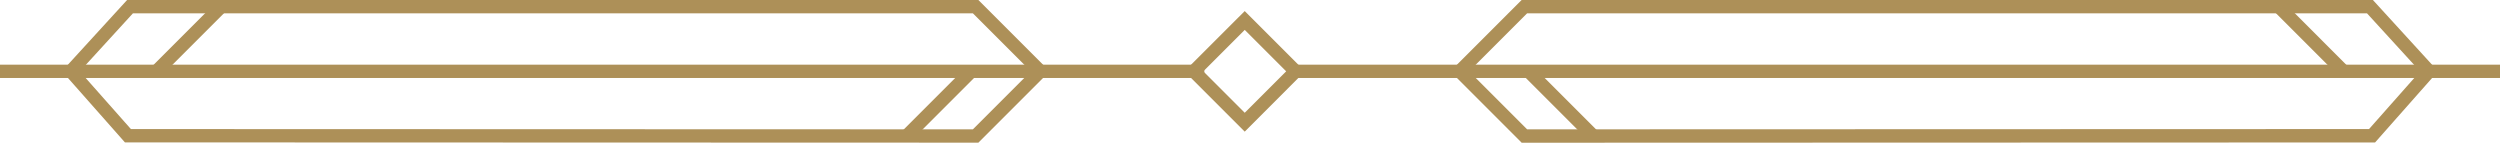
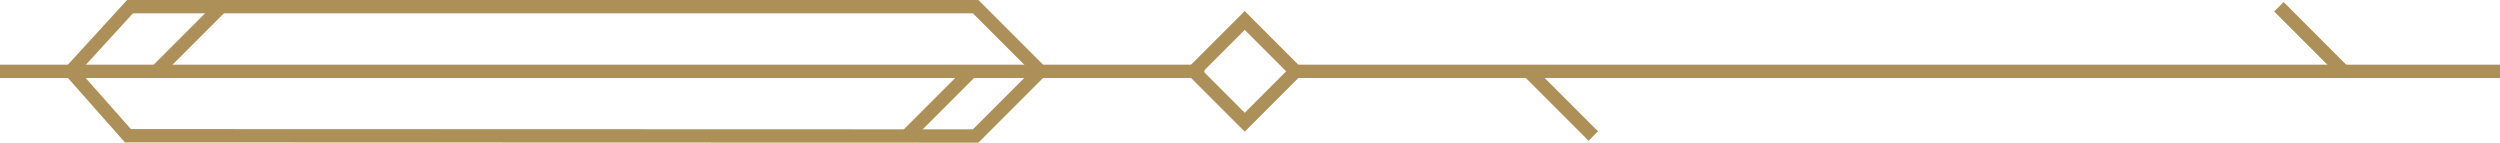
<svg xmlns="http://www.w3.org/2000/svg" id="Layer_2" data-name="Layer 2" viewBox="0 0 368.03 21">
  <defs>
    <style>
      .cls-1 {
        fill: #ad9058;
        stroke-width: 0px;
      }
    </style>
  </defs>
  <g id="Layer_3" data-name="Layer 3">
    <path class="cls-1" d="m183.24,19.38l-8.88-8.88,8.88-8.87,8.87,8.87-8.87,8.88Zm-6.1-8.88l6.1,6.1,6.1-6.1-6.1-6.1-6.1,6.1Z" />
-     <path class="cls-1" d="m224,21l-10.5-10.5,10.5-10.5h125.32l9.59,10.49-9.27,10.48-125.64.04Zm-7.73-10.5l8.54,8.54,123.94-.04,7.52-8.49-7.82-8.55h-123.64l-8.54,8.54Z" />
    <rect class="cls-1" x="190.73" y="9.52" width="177.3" height="1.96" />
    <rect class="cls-1" x="339.24" y="-.99" width="1.96" height="13.44" transform="translate(95.57 242.23) rotate(-44.99)" />
    <rect class="cls-1" x="228.89" y="8.74" width="1.96" height="13.22" transform="translate(56.48 167.04) rotate(-45)" />
    <path class="cls-1" d="m144.03,21l-125.64-.04-9.27-10.48L18.71,0h125.32l10.5,10.5-10.5,10.5Zm-124.75-2l123.94.04,8.54-8.54-8.54-8.54H19.57l-7.82,8.55,7.52,8.49Z" />
    <rect class="cls-1" y="9.52" width="177.29" height="1.96" />
    <rect class="cls-1" x="21.08" y="4.75" width="13.44" height="1.96" transform="translate(4.09 21.34) rotate(-45)" />
    <rect class="cls-1" x="131.54" y="14.36" width="13.22" height="1.96" transform="translate(29.61 102.18) rotate(-45)" />
  </g>
</svg>